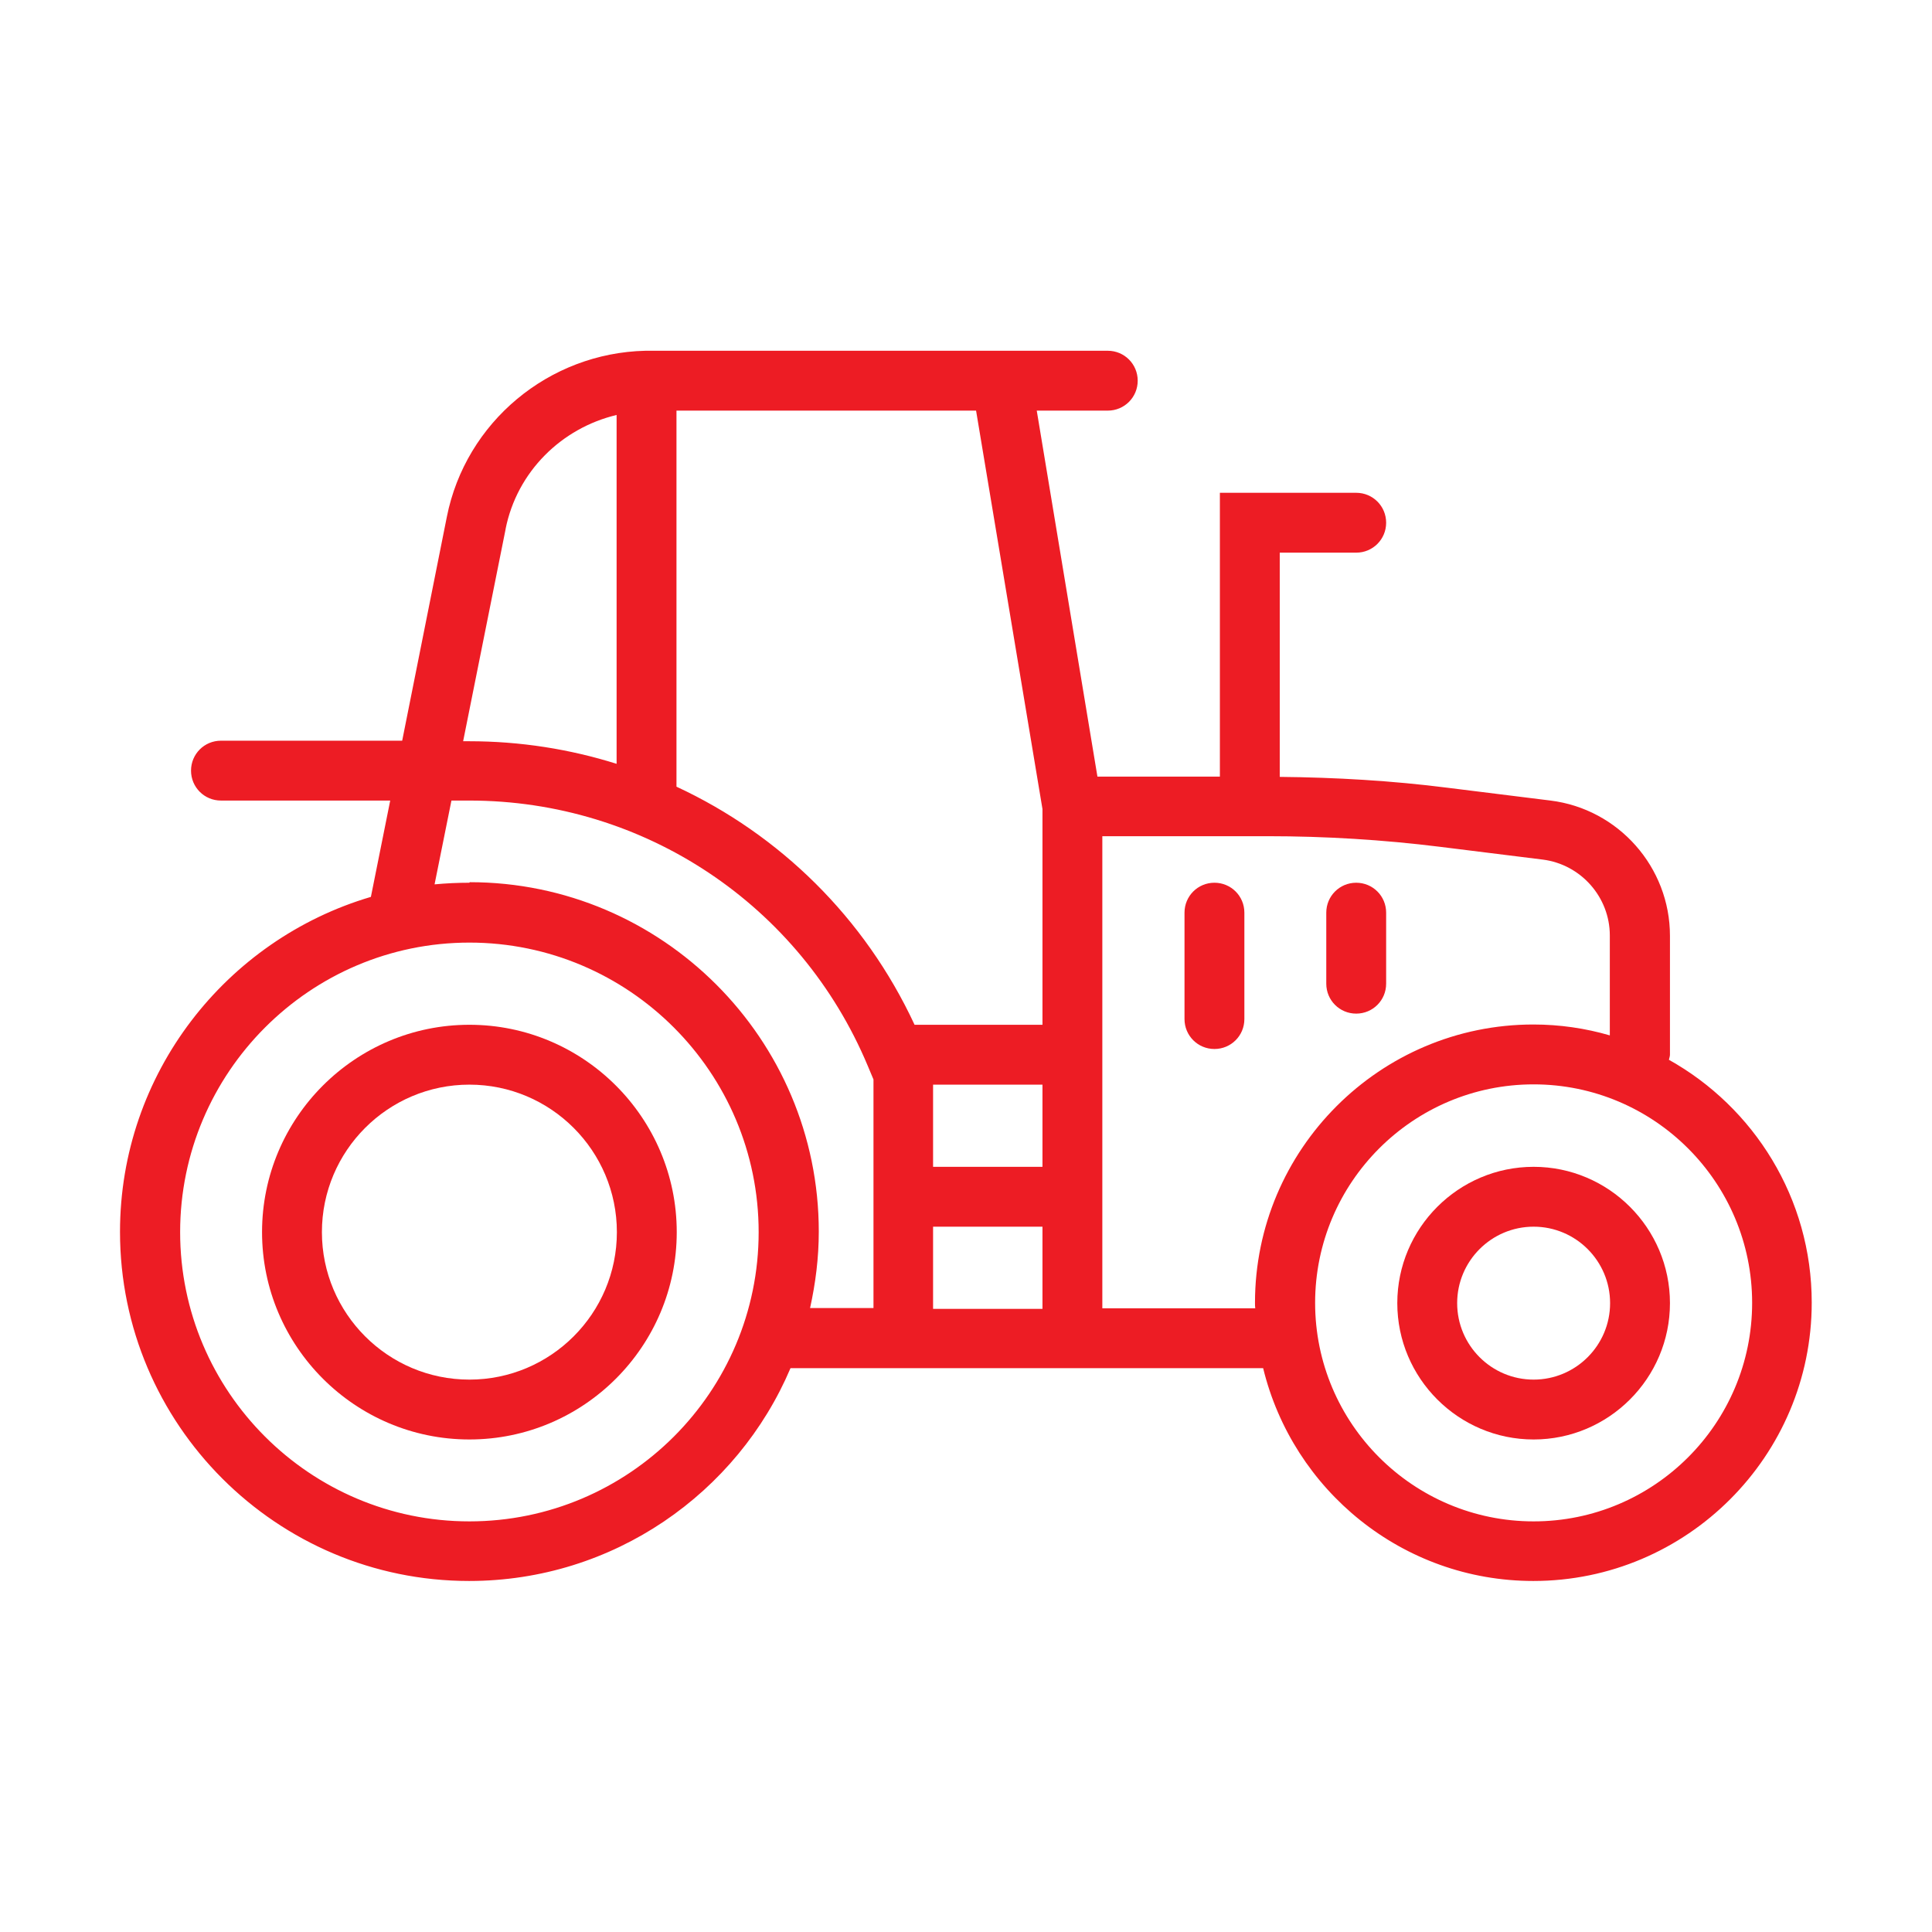
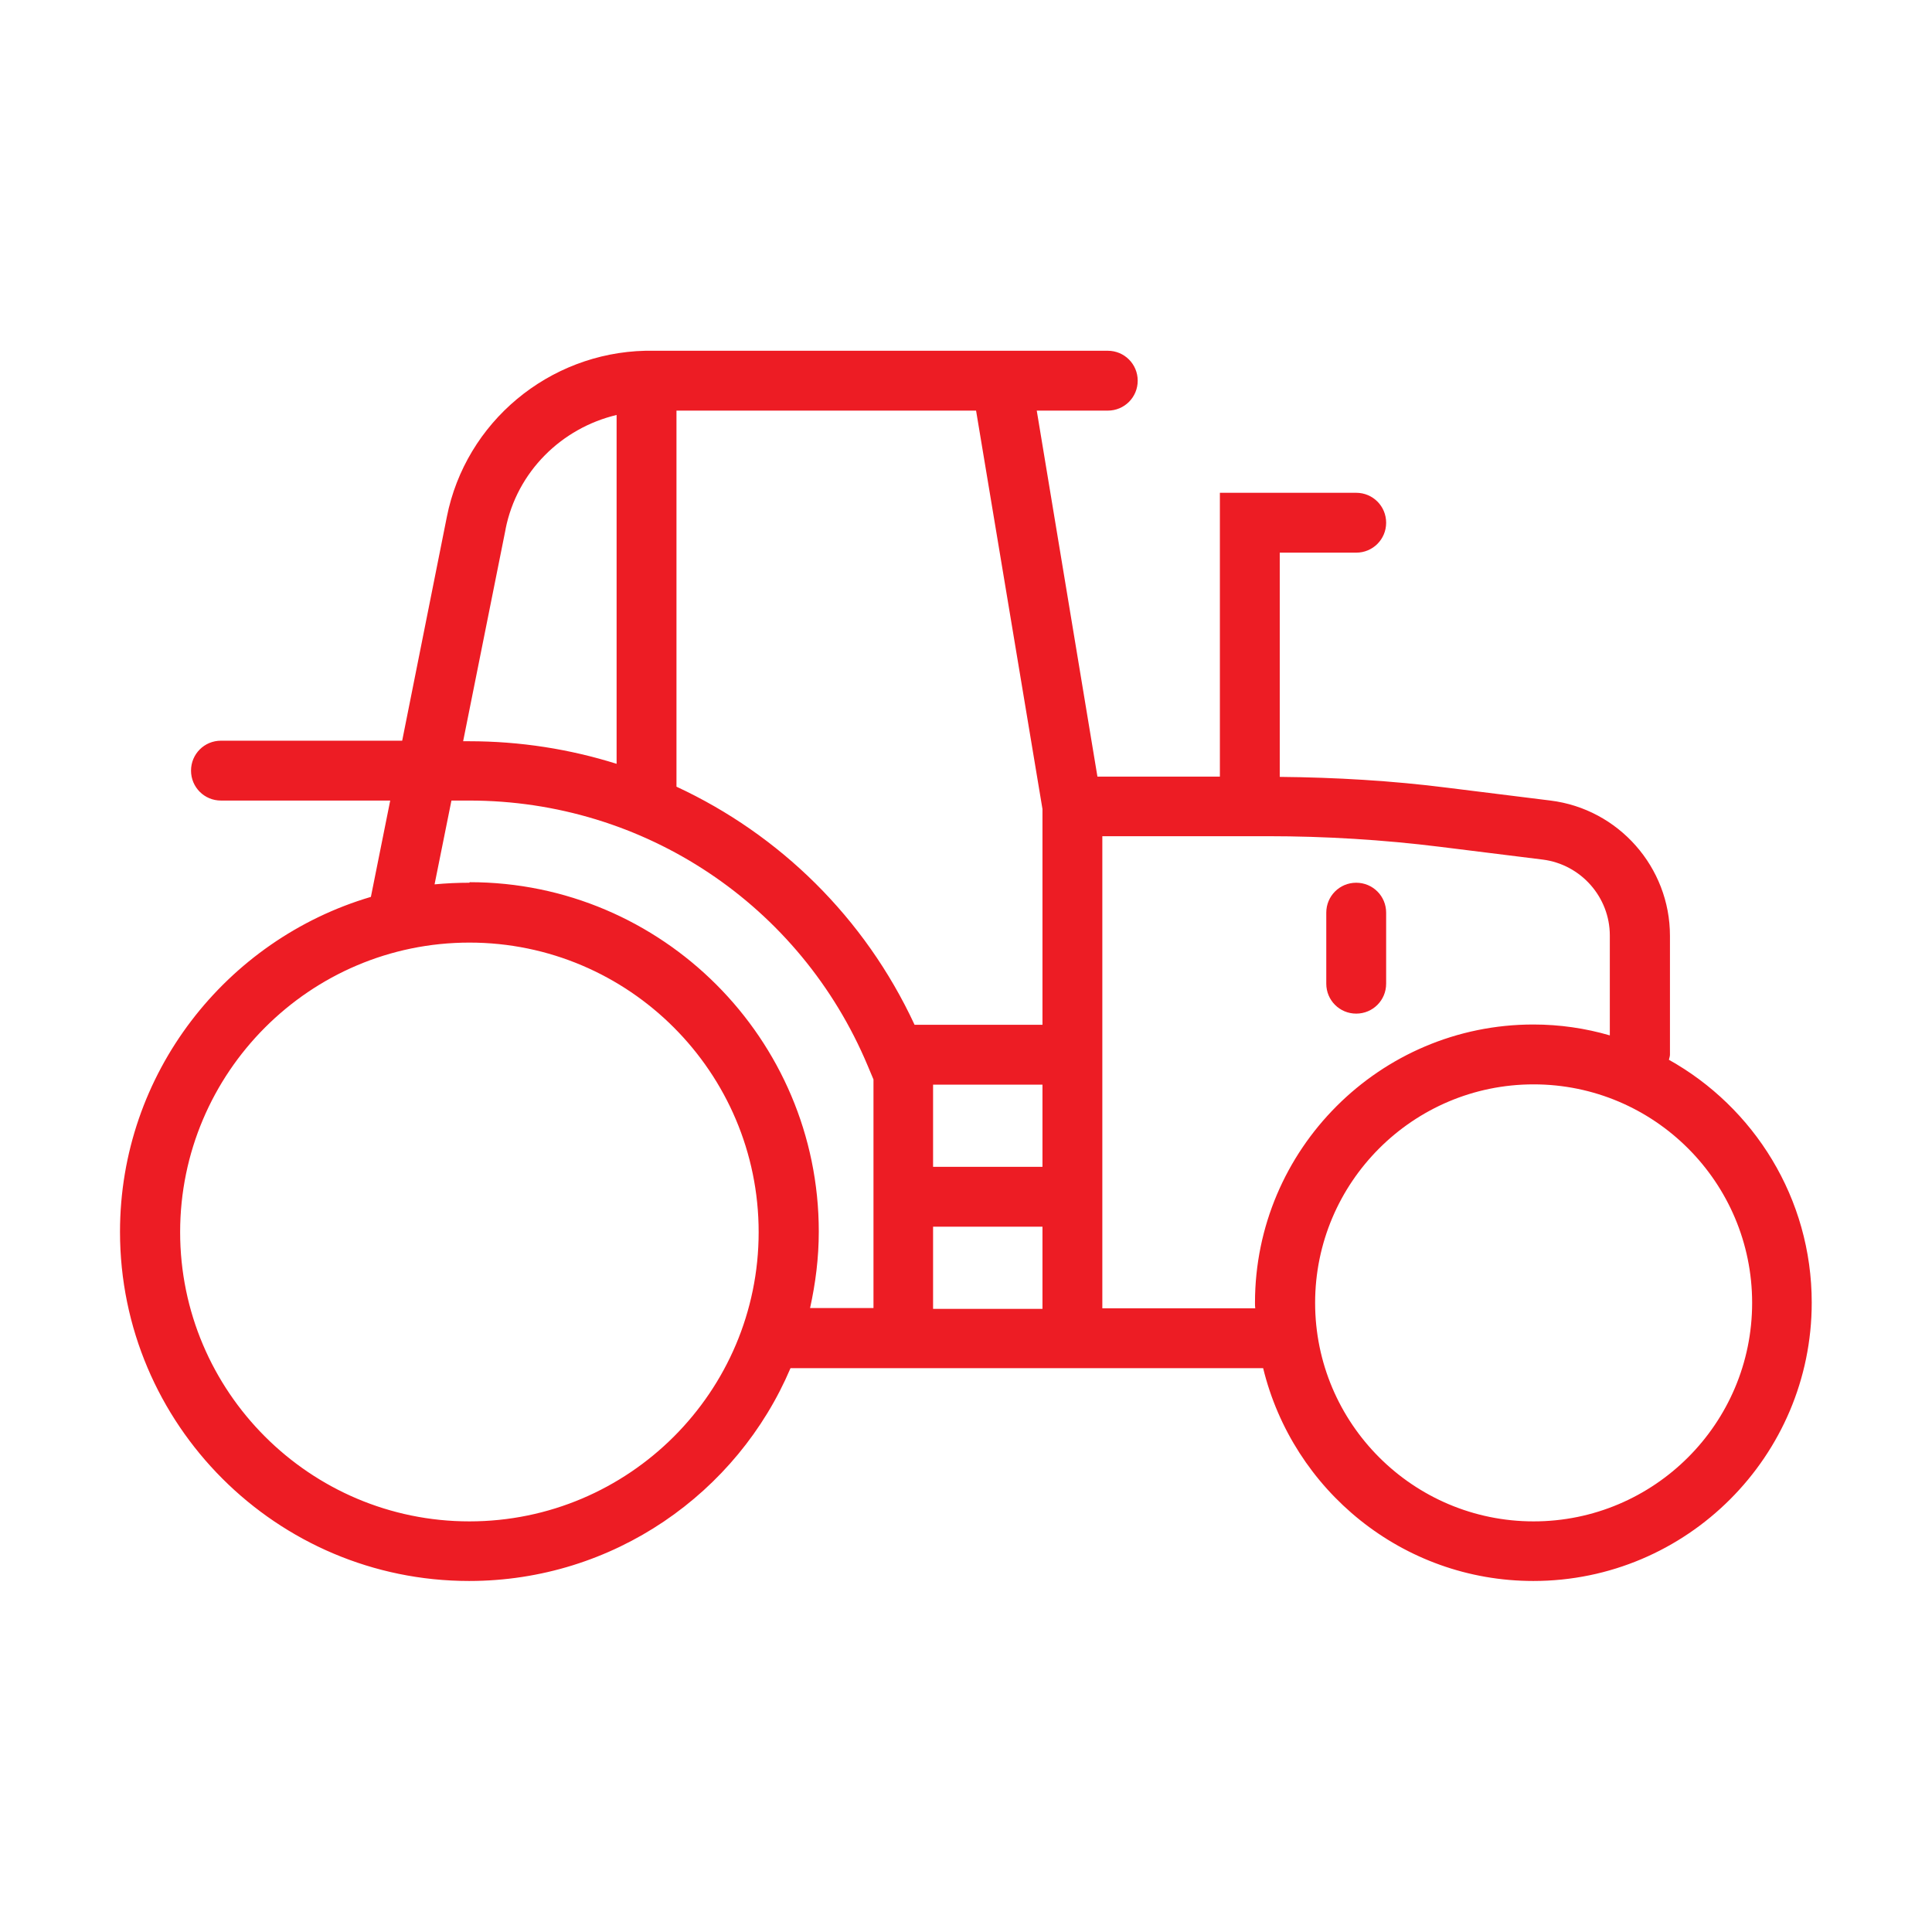
<svg xmlns="http://www.w3.org/2000/svg" id="Layer_2" viewBox="0 0 71 71">
  <defs>
    <style>.cls-1{fill:none;}.cls-2{fill:#ed1c24;}</style>
  </defs>
  <g id="_Icons">
    <path class="cls-2" d="M61.33,38.96c.01-.07.04-.13.04-.2v-4.37c0-2.52-1.89-4.66-4.39-4.97l-3.78-.47c-2.04-.26-4.11-.38-6.17-.4v-8.24h2.81c.61,0,1.1-.49,1.1-1.1s-.49-1.1-1.1-1.1h-5.01v10.43h-4.5l-2.23-13.45h2.61c.61,0,1.1-.49,1.1-1.1s-.49-1.1-1.1-1.1h-16.82s-.07,0-.11,0c0,0-.02,0-.02,0-.01,0-.02,0-.04,0-3.55.08-6.61,2.62-7.3,6.11l-1.64,8.22h-6.66c-.61,0-1.1.49-1.1,1.1s.49,1.1,1.1,1.1h6.22l-.71,3.54c-5.32,1.57-9.22,6.49-9.22,12.31,0,7.08,5.76,12.83,12.83,12.83,5.3,0,9.86-3.23,11.81-7.82h17.37c1.09,4.48,5.12,7.82,9.93,7.82,5.64,0,10.23-4.59,10.23-10.23,0-3.83-2.12-7.18-5.26-8.93ZM38.31,42.88h-4.02v-3.02h4.02v3.02ZM34.29,45.08h4.02v3.02h-4.02v-3.02ZM38.31,29.72v7.94h-4.7c-1.83-3.94-4.96-6.99-8.75-8.75v-13.82h11.01l2.44,14.64ZM18.58,19.44c.42-2.11,2.06-3.71,4.08-4.19v12.82c-1.72-.54-3.54-.83-5.42-.83h-.22l1.56-7.79ZM17.25,55.91c-5.86,0-10.63-4.77-10.63-10.63s4.77-10.64,10.63-10.64,10.63,4.77,10.63,10.64-4.77,10.63-10.63,10.63ZM17.25,32.44c-.43,0-.86.02-1.28.06l.62-3.08h.66c6.42,0,12.16,3.83,14.64,9.75l.21.5v8.4h-2.33c.2-.91.32-1.84.32-2.81,0-7.08-5.76-12.84-12.83-12.84ZM40.51,48.09v-17.36h6.08c2.11,0,4.24.13,6.33.39l3.78.47c1.4.18,2.46,1.38,2.46,2.79v3.67c-.89-.26-1.84-.4-2.81-.4-5.64,0-10.23,4.59-10.23,10.23,0,.07,0,.14.01.2h-5.63ZM56.36,55.91c-4.43,0-8.03-3.6-8.03-8.03s3.6-8.03,8.03-8.03,8.03,3.6,8.03,8.03-3.6,8.03-8.03,8.03Z" />
-     <path class="cls-2" d="M17.25,37.66c-4.2,0-7.62,3.42-7.62,7.62s3.42,7.62,7.62,7.62,7.62-3.42,7.62-7.62-3.42-7.62-7.62-7.62ZM17.25,50.7c-2.99,0-5.42-2.43-5.42-5.42s2.43-5.42,5.42-5.42,5.42,2.43,5.42,5.42-2.43,5.42-5.42,5.42Z" />
-     <path class="cls-2" d="M56.36,42.88c-2.76,0-5.01,2.25-5.01,5.01s2.25,5.01,5.01,5.01,5.01-2.25,5.01-5.01-2.25-5.01-5.01-5.01ZM56.36,50.7c-1.55,0-2.81-1.26-2.81-2.81s1.26-2.81,2.81-2.81,2.81,1.26,2.81,2.81-1.26,2.81-2.81,2.81Z" />
-     <path class="cls-2" d="M44.63,32.44c-.61,0-1.1.49-1.1,1.1v3.91c0,.61.49,1.1,1.1,1.1s1.1-.49,1.1-1.1v-3.91c0-.61-.49-1.1-1.1-1.1Z" />
    <path class="cls-2" d="M49.84,37.25c.61,0,1.1-.49,1.1-1.1v-2.61c0-.61-.49-1.1-1.1-1.1s-1.1.49-1.1,1.1v2.61c0,.61.49,1.1,1.1,1.1Z" />
    <rect class="cls-1" width="71" height="71" />
  </g>
</svg>